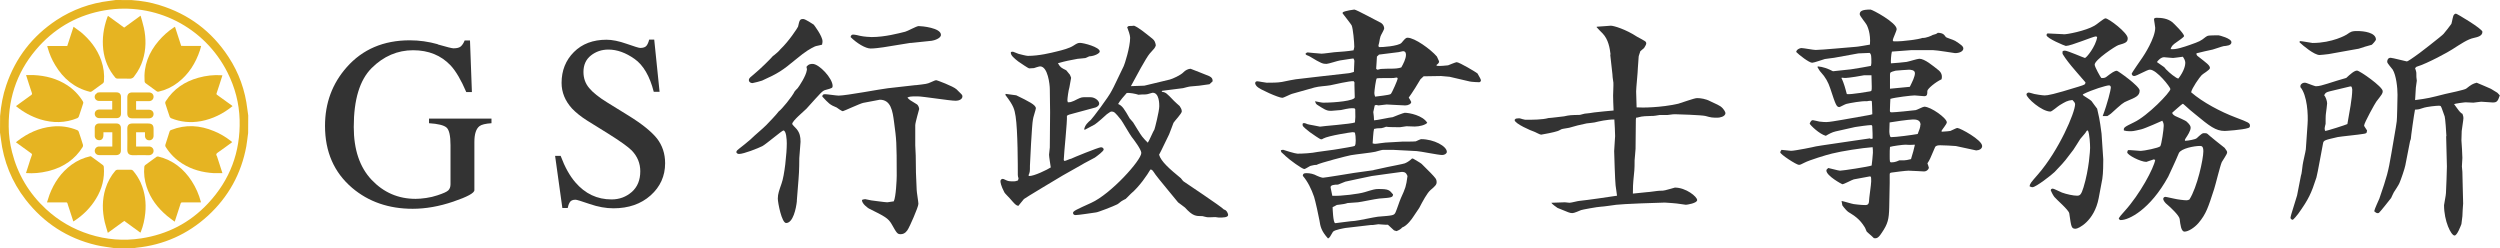
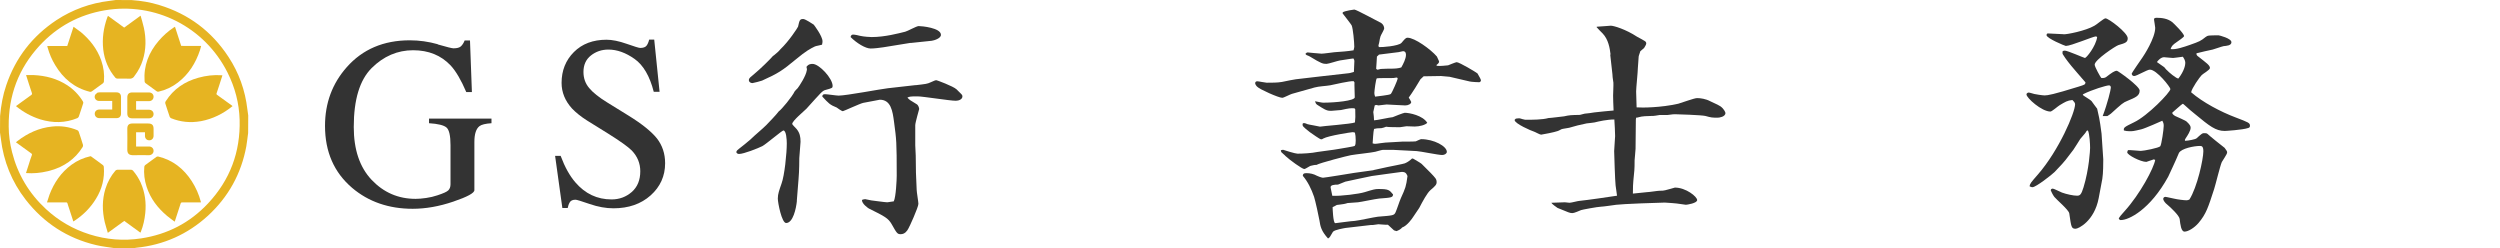
<svg xmlns="http://www.w3.org/2000/svg" id="_レイヤー_2" data-name="レイヤー 2" viewBox="0 0 261.76 26">
  <defs>
    <style>
      .cls-1 {
        fill: #e6b422;
      }

      .cls-2 {
        fill: #333;
      }
    </style>
  </defs>
  <g id="_制作レイヤー" data-name="制作レイヤー">
    <g>
      <path class="cls-2" d="M45.83,4.65c.96.28,1.51.41,1.65.41.37,0,.63-.07.78-.21s.29-.35.39-.61h.56l.2,5.4h-.59c-.53-1.24-1.07-2.17-1.63-2.78-1.01-1.07-2.32-1.6-3.94-1.6s-3.09.62-4.34,1.87-1.87,3.3-1.87,6.17c0,2.36.62,4.21,1.87,5.53s2.78,1.99,4.61,1.99c.31,0,.67-.03,1.09-.09s.81-.15,1.19-.28c.61-.2.99-.37,1.14-.52s.23-.36.23-.64v-4.09c0-.99-.14-1.61-.42-1.85-.28-.24-.89-.39-1.83-.45v-.48h6.54v.48c-.63.04-1.06.15-1.26.31-.35.27-.53.82-.53,1.65v5.05c0,.3-.74.7-2.21,1.2s-2.89.75-4.25.75c-2.5,0-4.62-.73-6.34-2.19-1.89-1.61-2.84-3.77-2.84-6.49,0-2.39.76-4.43,2.27-6.14,1.66-1.88,3.86-2.82,6.61-2.82.99,0,1.97.14,2.93.41Z" />
      <path class="cls-2" d="M58.71,16.34c.43,1.15.94,2.07,1.53,2.75,1.02,1.19,2.28,1.79,3.79,1.79.82,0,1.52-.26,2.12-.78.59-.52.89-1.24.89-2.17,0-.83-.3-1.56-.9-2.18-.39-.39-1.22-.98-2.48-1.77l-2.19-1.36c-.66-.42-1.18-.84-1.58-1.26-.73-.81-1.09-1.7-1.09-2.68,0-1.29.43-2.37,1.29-3.23s2-1.29,3.42-1.29c.58,0,1.29.14,2.11.43s1.29.43,1.41.43c.32,0,.54-.08.66-.23s.21-.36.28-.64h.53l.56,5.46h-.61c-.42-1.64-1.09-2.79-2.01-3.44s-1.83-.98-2.74-.98c-.7,0-1.31.21-1.83.62s-.78.99-.78,1.72c0,.66.2,1.22.6,1.69.4.48,1.02.97,1.86,1.49l2.25,1.39c1.41.87,2.4,1.67,2.98,2.39.57.73.86,1.6.86,2.6,0,1.34-.51,2.47-1.52,3.37s-2.31,1.35-3.89,1.35c-.79,0-1.62-.15-2.49-.45s-1.36-.45-1.48-.45c-.3,0-.5.09-.61.28s-.17.38-.21.59h-.56l-.76-5.46h.59Z" />
      <path class="cls-2" d="M83.44,21.02c-.08.82-.41,2.33-1.13,2.33-.46,0-.87-2.13-.87-2.56,0-.49.15-.87.38-1.54.33-.87.56-3.23.56-4.23,0-.36-.05-1.36-.36-1.36-.13,0-1.82,1.44-2.2,1.64-.46.23-1.95.82-2.44.82-.13,0-.28-.08-.28-.2s.13-.23.26-.33c.2-.15,1.08-.85,1.23-1,.43-.43,1.2-1.05,1.64-1.49.28-.28,1.13-1.18,1.31-1.44.28-.18,1.41-1.54,1.67-2.1.03-.05.26-.28.31-.33.18-.23.87-1.28.95-1.85.03-.1.03-.18-.03-.38.1-.13.23-.31.64-.31.69,0,2.1,1.51,2.1,2.31,0,.2-.05.23-.72.41-.36.08-.49.28-2.02,1.97-.26.26-1.49,1.28-1.49,1.59,0,.1.41.46.46.54.33.41.41.8.41,1.33,0,.05-.13,1.59-.13,1.72,0,.18,0,1.31-.08,2.2l-.18,2.26ZM80.98,5.84c.28-.23.56-.46.74-.69.87-.82,1.79-2.23,1.84-2.36.15-.67.18-.8.54-.8.23,0,1.02.54,1.1.59.03.03.92,1.2.92,1.74,0,.08,0,.15-.05.36-.13.05-.64.13-.74.18-.51.25-.92.46-2.03,1.38-1.36,1.13-1.82,1.44-3.51,2.2-.05.03-.92.26-1,.26-.18,0-.38-.1-.38-.31,0-.23.18-.31.59-.67.62-.51,1.62-1.49,1.97-1.9ZM95.87,8.92c1.1-.13,1.2-.13,1.59-.31.41-.18.46-.21.59-.21.05,0,1.74.62,2.1.95.56.54.62.59.62.74,0,.31-.38.46-.69.46-.64,0-3.43-.46-4.02-.46-.8,0-.85.03-1.05.13.2.23.28.28.97.69.21.13.26.44.26.51,0,.03-.41,1.41-.41,1.69v2.1c0,.13.05.92.05,1.08,0,1.2.03,2.38.1,3.59,0,.23.18,1.26.18,1.46,0,.36-.97,2.49-1.05,2.59-.13.26-.38.59-.8.59-.36,0-.41-.1-.95-1.05-.36-.62-.69-.8-2.39-1.64-.08-.05-.74-.49-.72-.9.08-.03.23-.08.33-.08s.56.13.64.13c.28.03,1.44.2,1.69.2.05,0,.56-.08.67-.1.23-.44.31-2.31.31-2.67,0-3.59-.03-3.77-.28-5.64-.15-1.15-.33-2.33-1.49-2.33-.05,0-1.67.31-1.74.33-.36.08-2.05.87-2.13.87-.13,0-.62-.36-.64-.38-.72-.28-.87-.46-1.51-1.15,0-.1.03-.25.26-.25s1.23.15,1.44.15c.82,0,4.41-.69,5.15-.77l2.92-.33ZM95.33,4.49l-2.84.46c-.36.05-.92.13-1.33.13-.54,0-1.46-.56-2.1-1.2.03-.13.08-.26.26-.26s.64.1.72.13c.44.1,1.08.13,1.23.13,1.38,0,2.82-.39,3.51-.56.23-.05,1.18-.59,1.41-.59.31,0,2.33.18,2.33.92,0,.38-.74.59-.97.62l-2.2.23Z" />
-       <path class="cls-2" d="M106.65,18.68c-.05-.15-.08-.2-.08-.36,0-.92,0-4.64-.23-6.13-.13-.77-.18-1.08-1.08-2.26l.05-.1,1.1.15c1.31.64,2.05,1,2.05,1.36,0,.13-.31,1.02-.31,1.2-.1.41-.31,4.56-.31,4.79,0,.64,0,.69-.15,1.02l.05.08c.51.03,1.97-.69,2.28-.9-.03-.2-.18-1.13-.18-1.33,0-.13.08-.64.08-.77,0-.59.03-3.15.03-3.69l-.03-2.41c0-.46-.2-2.38-1.02-2.38-.1,0-.56.15-.64.18-.1,0-.44.03-.51.03s-.87-.54-1.13-.72c-.39-.31-.87-.67-.77-1l.21-.03c.18.08.51.2.59.23.2.05.8.21.97.21,1.18,0,2.41-.31,3.02-.46.62-.15,1.33-.33,1.77-.62.31-.2.44-.28.67-.28.38,0,2.07.44,2.07.9,0,.2-.56.49-1.1.51-.08.03-.36.15-.41.18-.08,0-.69.08-.82.08-.92.18-1.13.2-2.05.46.26.44.31.46.87.74.05.08.33.38.38.46.03.08.13.28.13.33s-.18,1-.18,1c-.1.31-.21,1.15-.21,1.36,0,.08.05.18.05.2.28,0,.36-.03.64-.15.56-.28.74-.38,1.02-.38h.72c.44,0,.9.36.9.67,0,.25-.36.41-.41.41l-2.07.56c-.69.18-.77.2-.9.31.05.59-.31,3.87-.33,4.59,0,.08.05.13.1.13.1,0,.56-.23.67-.23.13-.08,2.87-1.2,3.13-1.2.18,0,.28.13.28.23,0,.18-.67.67-.92.85-.21.13-1.2.62-1.38.75l-2,1.13c-.44.26-3.95,2.36-4.05,2.46s-.49.62-.59.72c-.28-.08-.33-.15-.9-.8-.08-.1-.51-.51-.56-.62-.36-.69-.41-1.05-.41-1.18,0-.15.15-.23.23-.23.05,0,.1,0,.46.18.18.08.49.08.59.08.31,0,.38-.03.56-.1l.05-.21ZM113.52,13.53c.08-.44.41-.74.69-.97.15-.13,1.9-2.44,2.2-3.08.03-.05.18-.33.2-.38l1.05-2.18c.08-.15.67-1.95.67-2.97,0-.28-.2-.82-.31-1.1.13-.13.15-.13.28-.13q.26,0,.44-.03c.49.2,1.08.69,1.92,1.36.26.2.31.43.36.69-.08.28-.15.33-.64.87-.38.44-1.46,2.46-1.97,3.41l1.41-.05,2.66-.64c.31-.08,1.15-.46,1.44-.77.18-.2.51-.36.74-.36.03,0,1.74.69,1.95.77.31.15.36.31.36.54l-.33.31c-1.05.15-1.18.18-1.97.23-.13,0-.69.15-.8.18l-2.2.28-.03.1c.43.05.51.15,1.28.95.08.1.51.46.59.54.08.13.23.33.23.56s-.77,1.02-.87,1.2c-.08.18-.38,1.05-.46,1.21-.18.33-.87,1.84-1.05,2.13.21.72,1.1,1.49,2.28,2.46.05.05.23.31.28.33.1.08,4,2.66,4.23,2.95.31.05.44.46.44.56,0,.28-.54.28-.97.28-.08,0-.33-.05-.38-.05-.15,0-.82.05-.92,0-.08,0-.36-.1-.41-.1-.72,0-1.02,0-1.84-.9-.1-.1-.64-.46-.72-.54-.1-.13-2.31-2.79-2.36-2.9-.33-.49-.36-.54-.54-.54-.31.54-1.15,1.79-2.05,2.54-.1.08-.46.49-.54.54-.05.03-.33.15-.38.2-.08.03-.41.33-.49.36-.38.2-2.07.85-2.23.85-.36.05-1.84.28-2.15.28-.2,0-.26-.13-.26-.23,0-.2.39-.36,1.9-1.05,2.05-.92,5.25-4.46,5.25-5.23,0-.36-.8-1.41-1.02-1.69-.21-.28-.97-1.61-1.1-1.77-.64-.8-.72-.87-1.03-.87-.1,0-.33.21-.46.28-.15.15-1.02.92-1.26,1.07-.18.08-.92.51-1.07.57l-.03-.08ZM118.31,12.43c.05.05.28.31.33.38.15.23.79,1.31.95,1.49.2.26.36.41.59.64.15-.2.56-1.2.69-1.38.03-.05.51-1.9.51-2.44,0-.23,0-1.41-.69-1.41-.03,0-.08.03-.13.03q-.41.15-.72.15c-.26,0-.31,0-.64.03-.28-.1-.97-.23-1.23-.18-.15.15-.79.9-.9,1.15.44.18.64.51,1.23,1.54Z" />
      <path class="cls-2" d="M140.6,1.28c.26-.15,1.13-.28,1.2-.28.21,0,2.54,1.28,2.82,1.41.2.13.31.38.31.56,0,.15-.36.72-.39.85-.03.1-.1.38-.13.62,0,.05-.08.28-.08.31,0,.05.03.18.05.18.26.03,2.05-.1,2.36-.44.33-.38.43-.54.64-.54.74,0,2.41,1.2,3.07,1.97.03.1.23.46.23.54,0,.13-.18.28-.26.33v.1c.41.05.92-.03,1.2-.05.08-.03.8-.33.9-.33.28,0,2.08,1.08,2.18,1.18.23.41.36.61.36.74,0,.08-.1.18-.18.18-.1,0-.82-.03-1-.08l-2.1-.49c-.08,0-.82-.08-.9-.08-.28,0-1.56.03-1.82.03l-.33.31c-.2.36-.87,1.44-1.23,1.92.08.1.2.33.26.46,0,.2-.31.36-.62.36-.23,0-1.82-.1-1.95-.1s-.74.1-.87.1c-.03,0-.15-.05-.23-.05-.05,0-.08.03-.15.05l-.15.69c.03.13.08.74.08.87.28,0,1.64-.31,1.95-.33.1-.05,1.15-.46,1.26-.46.49,0,1.9.28,2.36,1.05-.2.23-.82.39-1.31.39-.15,0-.77-.03-.87-.03s-.56.1-.67.1c-.15,0-1.33,0-1.46-.05-.05.03-.41.15-.49.15-.41,0-.57.03-.77.08-.08.23-.13,1.28-.15,1.51.08.03.18.05.26.05.18,0,.92-.13,1.08-.13.26,0,1.49-.1,1.74-.1s1.26,0,1.44-.03c.18-.08.49-.23.56-.23,1.33,0,2.69.74,2.69,1.33,0,.18-.23.33-.49.33-.41,0-2.28-.39-2.66-.41l-2.49-.13h-1.05c-.13,0-.69.18-.8.2-.28.08-2.15.28-2.56.36-.31.05-3.23.8-3.61,1.02-.15-.03-.51.08-.62.1-.1.03-.54.33-.64.33-.23,0-1.56-.97-1.97-1.36-.05-.08-.38-.33-.44-.41-.03-.05-.05-.18-.05-.2l.23-.05c.13.05,1.28.41,1.51.41.56,0,1.49-.05,2.1-.18.1-.03,1.82-.23,2.18-.31.26-.05,1.67-.26,1.72-.33.08-.1.1-.31.1-.56,0-.38-.03-.59-.08-.82-.08-.03-.13-.05-.26-.05-.1,0-2.51.36-3.07.67-.05.05-.13.08-.21.08-.13,0-.92-.57-1.18-.75-.74-.59-.82-.64-.74-.92.1-.05.2-.05.49.08.13.05,1.1.2,1.31.26.18-.05,3.31-.28,3.66-.44.05-.49.05-.56.03-1.38l-.08-.1c-.41-.03-.59,0-1.41.18-.13.03-.82.05-.97.08h-.18c-.38,0-.69-.21-1.36-.64-.13-.1-.15-.18-.21-.36.18.03.69.15.85.15,1.25,0,3.31-.2,3.31-.56,0-.26-.05-1.44-.03-1.56l-.08-.13c-.38-.05-2.1.36-2.46.43-.44.08-1.18.1-1.64.23-.21.05-2.23.62-2.38.67-.18.05-.85.41-1,.41-.39,0-2.39-.9-2.61-1.15-.08-.05-.23-.26-.23-.38,0-.1.08-.2.21-.2.15,0,.87.15,1,.15.56,0,1.13,0,1.59-.08.67-.13,1.18-.25,1.46-.28.87-.1,4.33-.51,5.59-.64.08-.03.41-.1.49-.13,0-.08.05-1.13.05-1.15,0-.08-.03-.13-.1-.26-.18.03-.31.03-1.41.21-.23.03-1.21.36-1.41.36-.38,0-.56-.05-1.69-.74-.13-.08-.18-.1-.39-.18-.05-.03-.1-.08-.13-.13.08-.08.15-.15.23-.15s1.23.13,1.46.13,1.13-.13,1.33-.15c.74-.05,1.41-.1,2.02-.2.03-.13.08-.28.08-.36,0-.46-.13-1.95-.28-2.26-.03-.08-.87-1.15-.95-1.26l.03-.1ZM143.8,17.81c.13-.03,1.26-.28,1.51-.33.15-.03,1.69-.33,1.79-.38.31-.13.57-.33.75-.51l.13.03c.13.08.77.44.87.54.1.1.85.85.95.95.51.54.62.64.62.97,0,.25-.15.41-.64.82-.36.31-.82,1.18-1.18,1.87-.08.15-.56.8-.64.95-.08.13-.62.92-1.15,1.1q-.18.23-.59.38l-.26-.08-.64-.59c-.15.03-.85-.05-1-.05-.08,0-.49.08-.59.08h-.2l-2.66.31c-.13.03-1.15.18-1.31.41-.31.54-.33.59-.51.69-.72-.8-.8-1.26-.9-1.9-.05-.33-.44-2.1-.56-2.46-.28-.82-.67-1.61-1.18-2.2,0-.2.1-.28.36-.28.41,0,.77.08,1.13.28.03.03.49.2.62.2.15,0,2.82-.43,3.28-.51l2.02-.28ZM139.5,20.5c.87.05,2.82-.2,3.38-.38.92-.28,1.1-.33,1.44-.33,1.08,0,1.15.1,1.54.57-.03.33-.18.33-1.46.43-.36.03-1.9.36-2.21.39-.15.03-.95.05-1.1.08-.05.03-.28.08-.38.1-.1.03-.64.08-.74.1-.08.05-.36.2-.44.23,0,.13.05,1.62.26,1.67h.08c.1,0,1.67-.23,1.97-.23.38-.03,2.1-.41,2.43-.44,1.62-.13,1.69-.13,1.85-.46.18-.41.38-1.08.56-1.49.49-1.08.54-1.2.69-2.31-.13-.28-.2-.43-.61-.43-.82.1-2.36.33-3.13.43-.44.1-2.38.49-2.77.59-.13.05-.67.28-.77.31-.36,0-.82.03-.77.31l.18.87ZM145.62,9.84c.15-.15.72-1.49.72-1.59s-.05-.13-.13-.13-.23.05-.31.05c-.15,0-1.72,0-1.74.03-.1.05-.26,1.33-.26,1.54,0,.1.03.26.08.38.26-.05,1.49-.15,1.64-.28ZM144.37,5.74l-.2.18c0,.18-.08,1.2-.08,1.28.05.05.1.1.15.1.08,0,.26-.08.33-.08.43-.03.9-.03,1.05-.03.46,0,.82-.03,1.1-.13.21-.36.49-.92.49-1.31,0-.1,0-.39-.31-.39-.08,0-.38.1-.46.1l-2.08.26Z" />
      <path class="cls-2" d="M168.63,5.69c-.08-.67-.23-1.56-.82-2.18-.08-.08-.64-.64-.64-.67,0-.05.05-.05.13-.05.23,0,1.18-.1,1.36-.1.31,0,1.57.38,2.74,1.15.13.08.69.36.79.44.1.05.18.15.18.26,0,.13-.15.36-.23.49l-.39.33c-.15.46-.18.51-.18.64,0,.18-.08.97-.08,1.13,0,.39-.18,2.08-.18,2.44,0,.26.05,1.44.05,1.67.56.05,2.56.03,4.36-.38.31-.08,1.67-.59,1.97-.59.36,0,.92.08,1.38.33.18.08.95.44,1.08.54.36.26.51.62.51.69,0,.41-.67.49-.79.49-.59,0-.67,0-1.31-.18-.41-.1-3-.18-3.18-.18-.13,0-.2,0-.79.08h-.82c-.13.03-.77.13-.87.1-.38,0-1.02.03-1.31.13q-.15.05-.28.05l-.03.21-.03,3.05c0,.2-.1,1.05-.1,1.2,0,1-.03,1.13-.13,2.13-.03.28-.05.72-.05,1.36.23-.03,1.26-.13,1.46-.15.23,0,1.15-.15,1.36-.15.26,0,.36,0,.56-.05.18-.03,1-.28,1.02-.28,1.15,0,2.33.95,2.33,1.31,0,.33-1.08.49-1.18.49-.03,0-.67-.1-.72-.1-.08-.03-1.31-.13-1.49-.13-.49,0-4.56.15-5.08.23-.23.03-1.38.2-1.59.2-.31,0-2.08.33-2.1.36-.72.31-.82.31-.95.31-.2,0-.33-.05-1.51-.54-.15-.1-.59-.41-.64-.54.23,0,1.2-.05,1.41-.05.08,0,.44.05.49.05.18,0,.9-.2,1.05-.2.82-.08,3.08-.41,3.92-.54-.03-.18-.13-.92-.15-1.08-.05-.31-.15-3.38-.15-3.59,0-.26.1-1.33.1-1.57,0-.51-.05-1.15-.08-1.74-.77,0-1.64.2-2.08.31-.1.03-.72.08-.82.1-.64.13-1.26.28-1.84.46-.1.03-.69.1-.8.15-.05.03-.38.21-.46.21-.18.08-1.56.36-1.67.36-.13,0-.67-.31-.77-.33-.2-.05-2-.82-2-1.2,0-.05.03-.05.13-.15.15-.03.28-.03.41-.03.08.03.51.15.57.15.74,0,1.79,0,2.43-.18.21,0,1.59-.18,1.64-.18.59-.13.69-.13,1.62-.15.1,0,.46-.13.54-.13.15,0,.85-.1,1-.13.46-.05,1.67-.18,2.02-.2-.03-.54-.05-1.36-.05-1.56s.05-1.18.03-1.36c-.08-.59-.1-.64-.1-.87l-.23-2.05Z" />
-       <path class="cls-2" d="M195.84,14.56l.23-.05c0-.2,0-.85-.03-1.13,0-.28-.03-.28-.18-.28-.23,0-1.33.15-1.62.2l-2.05.46c-.36.08-.72.28-1.02.46-.67-.18-1.62-1.1-1.69-1.28.1-.23.18-.36.33-.36.1,0,.54.13.69.15.46.05.54.05.74.05.31,0,1-.13,1.62-.23l2.77-.49c.23-.05.28-.05.41-.1,0-.54-.05-1.28-.05-1.33-.03-.08-.08-.08-.13-.08-.15,0-.28.03-.39.05-.49-.05-1.84.2-2.15.28-.13.03-.67.33-.72.33-.31,0-.38-.18-.97-1.97-.2-.62-.51-1.18-.97-1.67-.15-.15-.25-.36-.36-.54l.03-.08c.56.05,1.05.23,1.59.51.28-.05,1.59-.15,1.87-.2.69-.1,1.69-.28,2.1-.36.03-.13.05-.23.05-.31,0-.69,0-.9-.18-1.05l-1.18.05-2.54.46c-.15.03-.85.1-.97.13-.2.05-1.13.39-1.33.39-.31,0-1.38-.82-1.67-1.13.03-.26.38-.41.54-.41.23,0,1.26.2,1.49.2.59,0,3.54-.28,4.23-.33.15,0,1.18-.18,1.46-.23.1-1.18-.26-1.9-.33-2.05-.08-.18-.74-.95-.74-1.13,0-.33.26-.49,1.13-.49.18,0,2.74,1.36,2.74,2.05,0,.18-.41,1.02-.41,1.15,0,.05.03.08.08.13,1.13.03,2.84-.26,3.02-.36.41.03,1.02-.26,1.08-.31.31-.08.38-.1.54-.23.56.03.64.18.85.46.05.05.85.31.97.39.56.36.85.56.85.79,0,.31-.41.49-.87.49-.03,0-1.92-.31-2.28-.31h-2.33l-2,.15c-.08.28-.13,1.02-.1,1.23.18,0,1.59-.13,1.64-.15.2-.03,1.15-.33,1.33-.33.56,0,1.41.72,2.05,1.23.38.33.33.72.28.92-.62.28-1.49,1-1.49,1.23,0,.33,0,.54-.33.54-.1,0-.95-.08-1-.08-.31,0-2.02.2-2.54.36-.03.28-.03.87-.05,1.2,0,.18.03.21.21.21.33,0,2.13-.18,2.49-.23.15-.03.77-.36.9-.36.69,0,2.36,1.2,2.36,1.64,0,.18-.51.77-.56.9l.03.08c.56-.03.64-.05.9-.08.59-.28.67-.31.74-.31.28,0,2.59,1.25,2.59,1.89,0,.28-.28.44-.62.46l-2.13-.46c-.2-.03-1.41-.08-1.64-.08s-.46.03-.54.2c-.51,1.2-.56,1.33-.8,1.69.05.13.13.36.15.46,0,.13-.2.39-.51.39-.05,0-1.36-.08-1.62-.08-.28,0-1.46.15-1.79.2-.18.03-.18.08-.18.28v.8l-.05,2.56c-.03,1.23-.13,1.72-.8,2.69-.38.59-.56.56-.8.54-.13-.13-.18-.18-.74-.67-.05-.05-.18-.44-.23-.49-.56-.9-1.1-1.2-1.72-1.59-.13-.08-.49-.49-.62-.69l-.08-.46c.2.03,1.1.31,1.28.33.74.1,1.13.1,1.2.1.13,0,.36,0,.39-.36,0-.33.23-1.79.23-2.1,0-.49,0-.54-.15-.54-.05,0-1.54.28-1.67.31-.2.05-1.02.51-1.2.51-.03,0-1.67-.87-1.67-1.44,0-.1.1-.18.2-.26.2.03,1.05.28,1.23.28.28,0,2.97-.41,3.31-.54.03-.2.13-1.15.13-1.33,0-.26,0-.41-.03-.59-1.1.08-3.23.41-4.26.67-.56.13-2.38.69-2.87.95-.36.18-.44.23-.59.23-.26,0-1.95-1.1-1.95-1.31,0-.08.08-.18.13-.26.15,0,.85.1,1,.1.41,0,2.44-.41,2.59-.46.38-.08,3.13-.46,3.59-.54l2.13-.31ZM192.81,8.18c.08.13.31.74.33.85.03.03.18.69.23.82.38.08,2.36-.28,2.41-.28.2-.03.2-.08.2-.51,0-.18-.03-1.03-.03-1.18h-.77c-.18.05-1.64.28-1.9.28-.18,0-.28,0-.43-.03l-.05.05ZM201.09,13.07c0-.56-.54-.56-.8-.56-.38,0-2.18.25-2.44.31,0,.13-.03.8-.03.92s.03.62.18.62c.56,0,2.23-.23,2.79-.33.18-.44.28-.72.28-.95ZM199.35,16.79c.18,0,.41-.05.74-.13.15-.46.36-1.23.41-1.51-.51.03-.59.03-1,0-.28,0-1.38.15-1.61.23-.03.15-.03.64-.03.9,0,.64,0,.72.18.72.39,0,.64-.13.82-.21h.49ZM199.96,9.1c.28-.56.54-1.08.54-1.44s-.51-.36-.64-.36c-.15,0-1.2.08-1.38.1-.54.15-.59.15-.59.43v1.46l2.08-.2Z" />
      <path class="cls-2" d="M216.05,3.59c.33.03,2.33-.36,3.25-.9.21-.1.97-.77,1.15-.77.33,0,2.33,1.51,2.33,2.08,0,.44-.26.51-.97.72-.28.08-2.49,1.54-2.49,2.05,0,.23.61,1.31.69,1.39.15.03.38,0,.49-.08.64-.49.9-.67,1.15-.67.1,0,2.38,1.61,2.38,2.07,0,.56-.43.72-1.28,1.08-.46.18-.59.31-1.72,1.33-.05.05-.28.2-.38.26h-.49c.51-1.33.85-2.77.85-2.95,0-.1,0-.26-.2-.26-.26,0-1.74.44-2.69.92l-.05.08c.13.13.82.51.92.64.08.13.51.69.59.8.15.67.26,1.02.46,2.61,0,.05.18,2.56.18,2.69,0,1.51-.08,1.87-.1,2.05l-.38,2.02c-.46,2.41-2.13,3.2-2.41,3.2-.46,0-.46-.18-.67-1.61-.05-.36-1.36-1.46-1.56-1.72-.15-.18-.38-.67-.38-.69,0-.15.15-.18.2-.18.15,0,.82.36.97.41.49.18,1.2.33,1.59.33.31,0,.44-.13.67-.87.59-1.92.69-3.92.69-4.13,0-.41-.05-1.46-.23-1.84l-.13.05c-.1.18-.15.26-.67.85-.1.15-.62,1-.72,1.13-.18.21-.9,1.21-1,1.28-.13.18-.64.69-.97,1.05-.25.26-1.95,1.59-2.31,1.59-.05,0-.13,0-.31-.1.05-.28.13-.38.9-1.26,2.18-2.51,3.87-6.46,3.87-7.33,0-.15-.15-.31-.28-.44-.54.05-.77.21-1.33.54-.15.08-.82.67-.97.67-.92,0-2.51-1.43-2.51-1.79,0-.15.18-.2.23-.2.1,0,.49.13.59.15.08.03.87.15,1.08.15.33,0,.92-.1,3.56-.92.62-.2.69-.2.72-.44-.28-.33-1.59-1.82-1.82-2.15-.15-.2-.41-.54-.54-.77-.08-.13-.05-.2-.03-.36.05-.03.18-.05.23-.05.28,0,2.02.77,2.1.77.15,0,1.13-1.2,1.28-2.18-.05-.05-.08-.08-.13-.08-.28,0-2.61,1-3.15,1-.08,0-2.02-.8-2.02-1.13,0-.08.05-.18.13-.18l1.64.08ZM225.5,16.69c-.1.03-.74.26-.77.26-.59,0-2-.72-2-1,0-.08.05-.18.08-.23.2-.03,1.13.08,1.33.08.31,0,1.9-.31,2.05-.49.13-.18.36-1.77.36-2.13,0-.26-.05-.36-.15-.54-.05.03-1.84.82-2.2.9-.82.2-.92.2-1.23.2-.28,0-.36-.03-.59-.08-.05-.31.05-.36,1.05-.85,1.43-.67,3.82-3.15,3.82-3.49,0-.18-1.43-2.03-2.15-2.03-.28,0-1.38.67-1.64.67-.15,0-.26-.1-.26-.26,0-.05.95-1.44,1.13-1.69.13-.18,1.33-2.02,1.33-3.1,0-.15-.13-.79-.13-.95.03-.03.15-.1.23-.1.62,0,1.2.08,1.69.46.15.13,1.23,1.18,1.23,1.46,0,.1-.64.54-.72.59-.54.36-.59.49-.69.77.54.08,1.41-.23,2.02-.44,1.02-.36,1.13-.41,1.64-.82.23-.18.33-.18,1.38-.18.05,0,1.33.31,1.33.72,0,.36-.54.38-.82.41-.18.03-1,.33-1.15.36-.08,0-1.59.36-1.69.39,0,.13,0,.2.15.31.92.72,1.26.95,1.26,1.23,0,.21-.77.62-.87.75-.23.23-1.02,1.36-1.1,1.79,1.21,1.05,3.1,2.05,4.67,2.64,1.33.51,1.49.56,1.49.87,0,.15-.08.2-.18.23-.62.21-2.41.31-2.46.31-.95,0-1.59-.51-3.08-1.74-.36-.28-.77-.64-1.05-.9-.21-.18-.21-.2-.28-.2-.05,0-1.05.9-1.08.92-.03.15.18.28.31.36.2.1,1.08.46,1.2.59.36.33.41.49.41.64,0,.31-.33.82-.51,1.08-.1.15-.1.18-.08.28.31,0,1.1-.15,1.21-.26.54-.49.61-.54.77-.54.18,0,.28,0,.38.08.08.1,1.64,1.36,1.79,1.46.23.31.26.36.26.49,0,.18-.49.85-.56,1-.18.41-.67,2.44-.8,2.82-.62,1.9-.82,2.59-1.64,3.56-.44.51-1.08.9-1.46.9-.36,0-.44-.74-.51-1.33-.05-.36-.95-1.21-1.31-1.51-.18-.13-.41-.41-.41-.59,0-.1.08-.21.23-.21.08,0,.15.03.87.18.41.1,1.1.18,1.36.18.08,0,.23-.05.28-.08.82-1.28,1.46-4.23,1.46-5.05,0-.54-.18-.56-.36-.56-.61,0-1.95.26-2.2.74-.1.23-.51,1.2-.61,1.38-.08.15-.44.95-.51,1.1-1.9,3.46-4.13,4.54-4.95,4.54-.08,0-.13,0-.23-.15.03-.13.36-.51.62-.79,1.62-1.79,3.05-4.49,3.2-5.36l-.15-.05ZM226.63,7.07c.05.03.2.26.26.28.15.18,1,.9,1.2.87.61-.8.72-1.39.72-1.64s-.15-.49-.26-.64c-.15.03-1,.13-1.02.13-.21,0-.8-.08-.95-.08-.33,0-.67.38-.74.51.13.08.18.13.8.56Z" />
-       <path class="cls-2" d="M240.51,20.48c.03-.13.36-1.87.41-2.1.08-.2.1-.54.18-1.13.03-.26.31-1.39.33-1.62l.18-2.61c.08-1-.03-3.05-.75-3.9,0-.2,0-.28.26-.43.23-.05.26-.05.59.08.13.05.69.26.77.26.36,0,.74-.13,1.18-.26.56-.18,1.62-.51,2-.61.44-.41.85-.77,1.13-.77s2.69,1.69,2.69,2.15c0,.26-.08.33-.67,1.1-.08.08-1.28,2.23-1.28,2.51,0,.08.28.43.31.51-.03.31-.08.31-.41.36-.41.08-2.28.26-2.66.33-1.33.31-1.49.33-1.54.67-.05.2-.59,3.26-.69,3.56-.54,1.67-.82,2.28-1.9,3.79-.05.08-.51.64-.59.64-.1,0-.18-.08-.23-.18.03-.18.03-.2.1-.44l.59-1.92ZM243.84,5.66c-.15.03-.92.1-.97.1-.56,0-1.72-.97-2.1-1.33l.03-.13c.23,0,1.23.2,1.33.2,2.08,0,3.54-.85,3.56-.87.51-.36.59-.38,1.13-.38.67,0,1.95.15,1.95.9,0,.08-.36.49-.44.54-.56.15-.82.23-1.36.41-.23.05-.28.05-.85.15l-2.28.41ZM246.07,9.05l-2.13.51c-.38.1-.46.15-.59.41.15.15.31.61.31.85,0,.13-.1.87-.13,1.1-.03.15-.03.82-.03,1.05-.03.1-.1.38-.1.46,0,.1.03.25.05.28.2,0,2.18-.64,2.33-.72.21-1.2.51-2.72.51-3.61,0-.1-.05-.26-.08-.31l-.15-.03ZM256.15,14.28c0-.28-.13-1.97-.18-2.08-.08-.18-.33-1-.41-1.08-.05-.05-.18-.05-.21-.05-.2,0-1.23.08-1.72.26-.31.1-.33.13-.77.15-.1.46-.44,2.9-.44,3.08-.03.03-.05.2-.08.23l-.49,2.51c-.05.31-.46,1.51-.62,1.87-.05.15-.51.85-.59.97-.03.08-.26.51-.28.59-.15.2-1.18,1.49-1.26,1.54-.05.05-.13.05-.15.05-.13,0-.25-.1-.36-.2.03-.23.46-1.13.54-1.33.8-2.33.92-2.74,1.26-4.74.08-.54.51-2.87.56-3.36.03-.08.08-2.46.08-2.77,0-.72-.13-2.02-.51-2.64-.08-.13-.57-.64-.57-.8,0-.2.08-.43.36-.43.18,0,1.62.38,1.69.38.13,0,.67-.41.8-.49.18-.08,2.97-2.26,3.05-2.39.1-.1.72-.9.82-1.05.08-.23.15-.85.28-.97.08-.08.13-.1.2-.1.1,0,2.77,1.59,2.77,1.9,0,.46-.56.56-.9.64-.64.13-1.38.64-2.26,1.2-.28.2-2.61,1.49-3.74,1.82-.05.03-.1.1-.15.15.03.08.13.38.13.49,0,.36,0,.56.05.82,0,.1-.1.62-.1.72,0,.2-.08,1.13-.08,1.31,1.36-.18,1.54-.23,3.15-.64.36-.08,2.08-.44,2.2-.56.56-.44.69-.51,1.1-.62.23.1,1.36.57,1.49.64.18.13.49.28.67.41.1.08.2.23.26.28-.21.62-.31.74-.74.74-.18,0-1.03-.08-1.21-.08-.13,0-.72.1-.82.1-.15,0-.85-.05-.92-.03-.13,0-.97.13-1.1.18.1.13.51.72.62.82.08.1.23.2.26.2.08.23.1.33.1.44,0,.2-.18,1.26-.18,1.36,0,.15-.03.85-.03.97.03.31.1,1.56.1,1.84,0,.1-.05.72-.05.9,0,.08.05.49.05.56,0,.54.08,2.9.08,3.31,0,.08-.05.67-.05.72,0,.44-.03.72-.13,1.44-.08.2-.44,1.2-.72,1.2-.36,0-1.1-1.49-1.1-3.18,0-.1.2-1.05.2-1.26.03-.56.1-2.38.1-2.79l-.08-3.18Z" />
    </g>
  </g>
  <g id="Layer_1" data-name="Layer 1">
    <g>
      <path class="cls-1" d="M0,13.88c0-.57,0-1.15.01-1.74.1-1.11.29-2.19.65-3.23.97-2.86,2.73-5.13,5.25-6.8C7.6,1,9.46.33,11.47.09,11.69.06,11.91.03,12.12,0c.55,0,1.11,0,1.68.01.99.07,1.95.23,2.88.52,3.08.94,5.49,2.75,7.25,5.44,1.09,1.66,1.74,3.49,1.97,5.47.03.22.06.43.09.65,0,.61,0,1.21-.01,1.84-.07.48-.11.94-.19,1.39-.53,2.86-1.87,5.29-4.01,7.26-2.13,1.95-4.64,3.07-7.51,3.36-.13.01-.26.04-.39.06-.6,0-1.19,0-1.81-.01-.69-.11-1.36-.17-2.01-.33-3.01-.71-5.47-2.31-7.37-4.75C1.23,19.03.37,16.89.09,14.53c-.03-.22-.06-.43-.09-.65M9.38,24.54c1.77.56,3.57.7,5.4.42,2.75-.42,5.1-1.63,7-3.66,2.3-2.45,3.4-5.38,3.31-8.75-.05-1.74-.48-3.38-1.26-4.94C21.44,2.83,16.24.18,10.97,1.08c-2.69.46-4.98,1.7-6.83,3.7C1.95,7.16.88,9.99.91,13.23c0,.91.13,1.81.35,2.69.59,2.34,1.78,4.33,3.55,5.97,1.32,1.22,2.83,2.1,4.57,2.65Z" />
      <path class="cls-1" d="M19.08,21.2c-.11-.02-.14.04-.17.12-.19.59-.38,1.17-.57,1.75-.01.03-.02.07-.05.14-.27-.2-.54-.39-.79-.6-.99-.83-1.75-1.82-2.15-3.06-.22-.68-.31-1.38-.24-2.09,0-.06.05-.14.1-.18.39-.29.79-.58,1.18-.86.05-.03.13-.05.18-.03,1.53.37,2.67,1.28,3.51,2.58.43.67.75,1.39.95,2.16,0,.01,0,.03,0,.06-.65,0-1.3,0-1.96,0Z" />
      <path class="cls-1" d="M9.54,16.38c.42.31.84.6,1.24.91.05.04.09.12.09.18.1,1.2-.19,2.32-.82,3.34-.56.92-1.3,1.67-2.2,2.27-.05.04-.11.07-.17.11-.15-.46-.3-.92-.45-1.38-.05-.17-.12-.33-.16-.5-.03-.1-.07-.12-.17-.12-.59,0-1.18,0-1.77,0-.06,0-.12,0-.21,0,.09-.28.17-.54.26-.8.48-1.26,1.21-2.34,2.32-3.15.59-.43,1.25-.72,1.96-.88.02,0,.04,0,.07,0Z" />
      <path class="cls-1" d="M4.22,12.5c-.94-.3-1.78-.76-2.55-1.39.14-.11.28-.2.41-.3.4-.29.79-.58,1.19-.86.08-.06.1-.11.07-.21-.21-.61-.4-1.23-.61-1.88.28,0,.53,0,.79,0,1.25.06,2.42.36,3.48,1.04.69.44,1.24,1.01,1.67,1.7.05.08.07.15.03.25-.15.45-.29.91-.45,1.36-.02.06-.09.13-.15.16-1.27.52-2.56.53-3.88.13Z" />
-       <path class="cls-1" d="M22.71,16.34c.19.6.38,1.18.58,1.79-.3,0-.6.01-.89,0-1.18-.07-2.3-.36-3.31-1-.72-.45-1.3-1.04-1.75-1.76-.03-.05-.05-.14-.03-.2.14-.46.3-.92.44-1.38.03-.1.08-.15.17-.18,1.51-.6,3.01-.5,4.49.12.64.26,1.22.61,1.76,1.03.05.04.09.08.14.12-.04.03-.06.06-.1.08-.48.35-.95.7-1.43,1.03-.13.09-.18.18-.09.33Z" />
      <path class="cls-1" d="M4.98,17.93c-.75.18-1.49.25-2.26.19.11-.34.21-.67.32-.99.09-.29.18-.59.29-.87.04-.1.02-.15-.07-.21-.53-.38-1.05-.76-1.59-1.15.05-.05.1-.09.15-.13,1.08-.83,2.27-1.38,3.63-1.52.91-.1,1.8.03,2.65.38.06.02.12.09.14.15.16.46.31.92.45,1.39.02.07,0,.17-.04.23-.8,1.28-1.96,2.06-3.39,2.46-.09.02-.17.05-.27.07Z" />
      <path class="cls-1" d="M21.01,12.69c-1.07.19-2.1.09-3.09-.31-.06-.03-.13-.09-.15-.15-.16-.45-.3-.91-.45-1.36-.04-.11-.02-.19.04-.28.81-1.27,1.97-2.05,3.41-2.45.79-.22,1.6-.32,2.43-.26.03,0,.05,0,.09.01-.12.38-.24.75-.36,1.12-.08.25-.16.51-.25.75-.03.09-.01.13.06.18.51.37,1.02.74,1.54,1.11.02.01.03.03.07.06-.98.8-2.07,1.34-3.32,1.58Z" />
      <path class="cls-1" d="M14.74,19.15c.45,1.02.58,2.08.47,3.17-.07.67-.21,1.32-.46,1.94-.01.03-.03.06-.05.1-.57-.41-1.13-.82-1.69-1.23-.56.41-1.12.82-1.72,1.25-.11-.39-.23-.74-.32-1.11-.27-1.17-.29-2.34.07-3.51.22-.7.57-1.34,1.04-1.89.05-.05.14-.1.21-.1.48,0,.96,0,1.43,0,.07,0,.15.04.2.09.33.38.6.81.82,1.28Z" />
      <path class="cls-1" d="M14.13,7.88c-.15.29-.37.39-.69.36-.39-.03-.78,0-1.16-.01-.07,0-.15-.04-.2-.09-.72-.85-1.14-1.84-1.27-2.95-.13-1.15.03-2.27.42-3.36.01-.03.03-.07.04-.1,0-.02.02-.04.04-.07.56.41,1.12.82,1.69,1.23.56-.41,1.12-.82,1.72-1.25.12.43.25.84.34,1.25.25,1.14.24,2.28-.11,3.4-.18.58-.46,1.12-.83,1.61Z" />
      <path class="cls-1" d="M19.18,4.81c.63,0,1.24,0,1.88,0-.04.16-.08.3-.12.44-.45,1.35-1.17,2.51-2.31,3.39-.61.47-1.29.79-2.04.96-.06.01-.14,0-.18-.04-.4-.28-.79-.57-1.18-.86-.05-.04-.09-.12-.09-.18-.12-1.64.44-3.04,1.49-4.26.45-.52.96-.98,1.53-1.36.05-.03.1-.06.16-.1.22.67.43,1.33.65,2,.08,0,.14,0,.22,0Z" />
      <path class="cls-1" d="M8.38,3.29c1.01.83,1.79,1.81,2.22,3.04.25.72.35,1.45.28,2.21,0,.06-.05.14-.1.18-.39.29-.78.57-1.17.85-.05.04-.14.05-.2.04-1.62-.4-2.79-1.39-3.63-2.79-.35-.57-.61-1.19-.79-1.83-.01-.05-.02-.1-.04-.17h2.09c.22-.67.43-1.33.66-2.02.23.17.45.33.68.5Z" />
      <path class="cls-1" d="M15.5,12.93c.42,0,.58.16.58.57,0,.24,0,.48,0,.72,0,.26-.18.46-.42.47-.27.01-.45-.15-.48-.42-.01-.14,0-.27,0-.42h-.93v1.49c.37,0,.74,0,1.1,0,.1,0,.2,0,.3,0,.27.03.44.22.43.48-.01.24-.21.42-.47.43-.53,0-1.06-.02-1.59,0-.55.02-.71-.18-.69-.69.02-.7,0-1.39,0-2.09,0-.38.17-.54.54-.54.54,0,1.07,0,1.62,0Z" />
-       <path class="cls-1" d="M10.83,14.12c0,.35-.15.55-.43.56-.27,0-.47-.17-.48-.44,0-.29,0-.57,0-.86,0-.26.19-.45.44-.45.62,0,1.23,0,1.85,0,.27,0,.45.19.45.47,0,.79,0,1.58,0,2.37,0,.28-.18.46-.47.47-.6,0-1.2,0-1.8,0-.27,0-.46-.18-.47-.44,0-.24.17-.44.43-.46.06,0,.12,0,.17,0,.41,0,.82,0,1.24,0v-1.49h-.93c0,.09,0,.18,0,.28Z" />
      <path class="cls-1" d="M13.33,11.68c0-.5,0-.99,0-1.48,0-.35.17-.52.52-.52.58,0,1.16,0,1.74,0,.29,0,.49.18.49.45,0,.26-.2.46-.48.46-.45,0-.89,0-1.35,0v.9c.08,0,.16,0,.24,0,.37,0,.73,0,1.1,0,.29,0,.49.19.49.45,0,.27-.2.45-.49.45-.58,0-1.16,0-1.74,0-.35,0-.52-.16-.52-.51,0-.06,0-.12,0-.19Z" />
      <path class="cls-1" d="M10.25,9.69c.07,0,.12-.02.17-.02.59,0,1.18,0,1.77,0,.31,0,.48.18.48.48,0,.58,0,1.16,0,1.74,0,.31-.17.48-.48.48-.6,0-1.19,0-1.79,0-.28,0-.47-.19-.48-.45,0-.26.19-.45.47-.45.45,0,.9,0,1.36,0v-.9c-.46,0-.91,0-1.37,0-.35,0-.57-.33-.42-.63.05-.1.18-.17.28-.26Z" />
    </g>
  </g>
</svg>